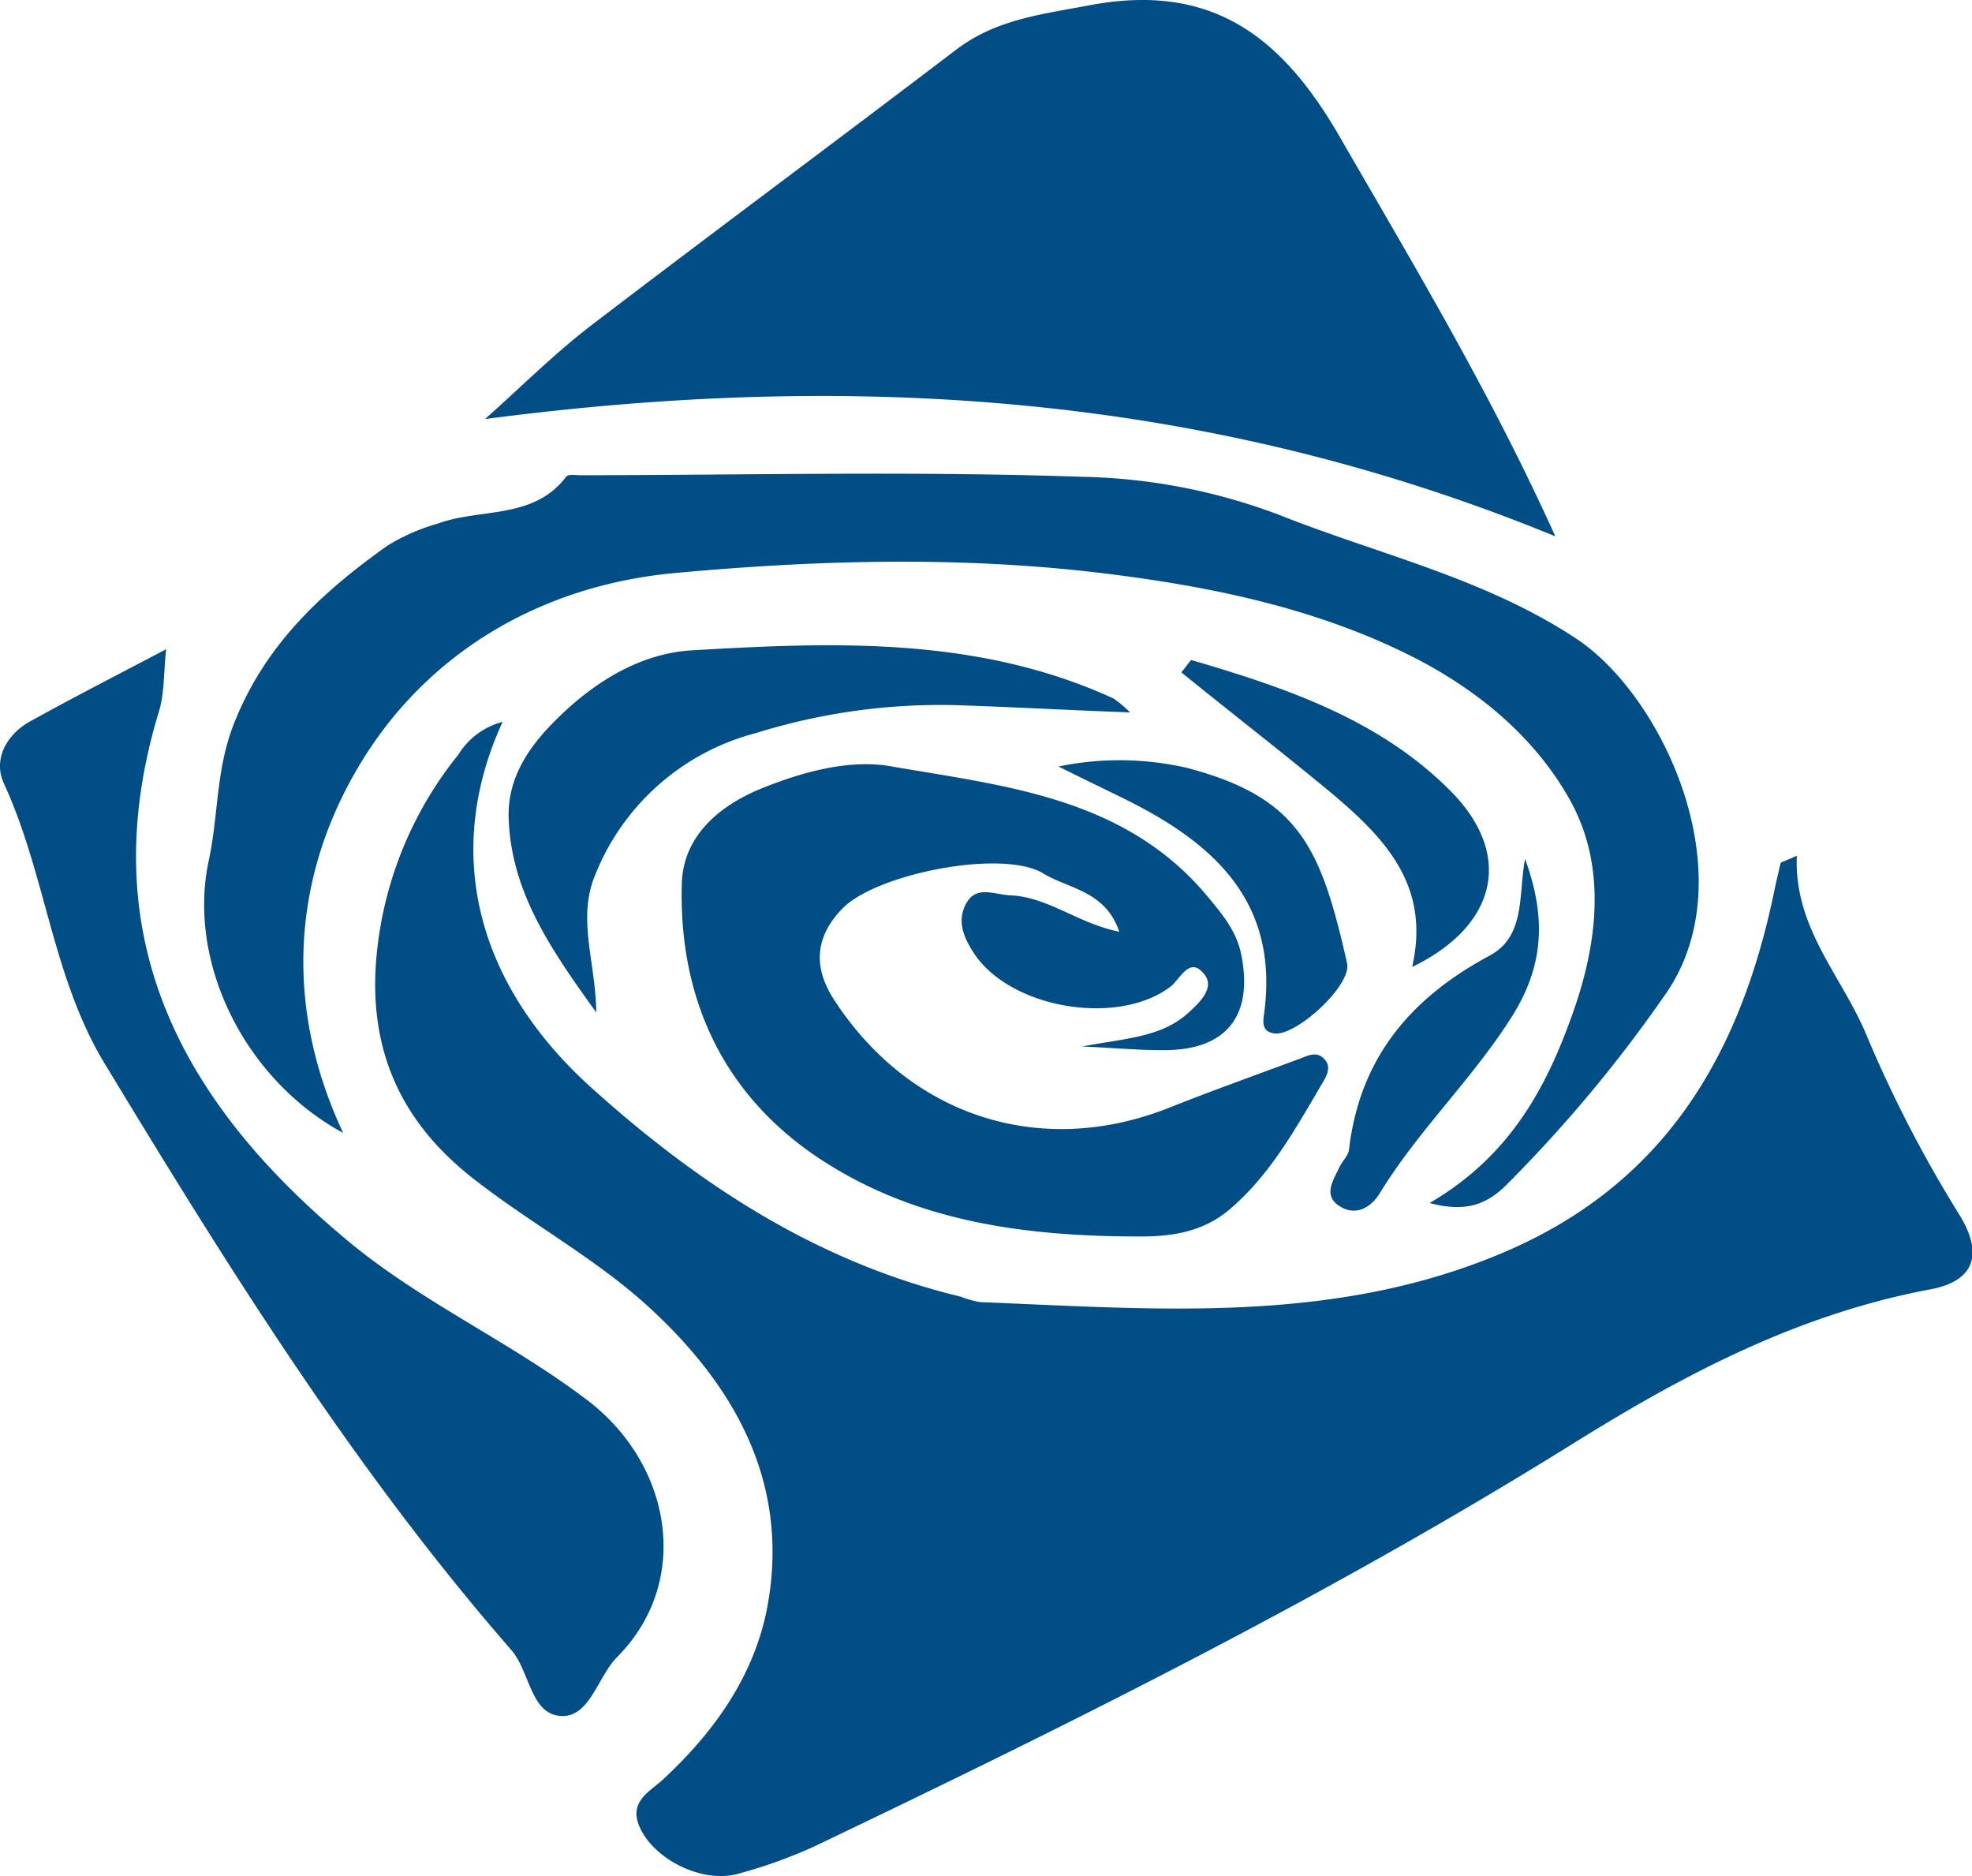
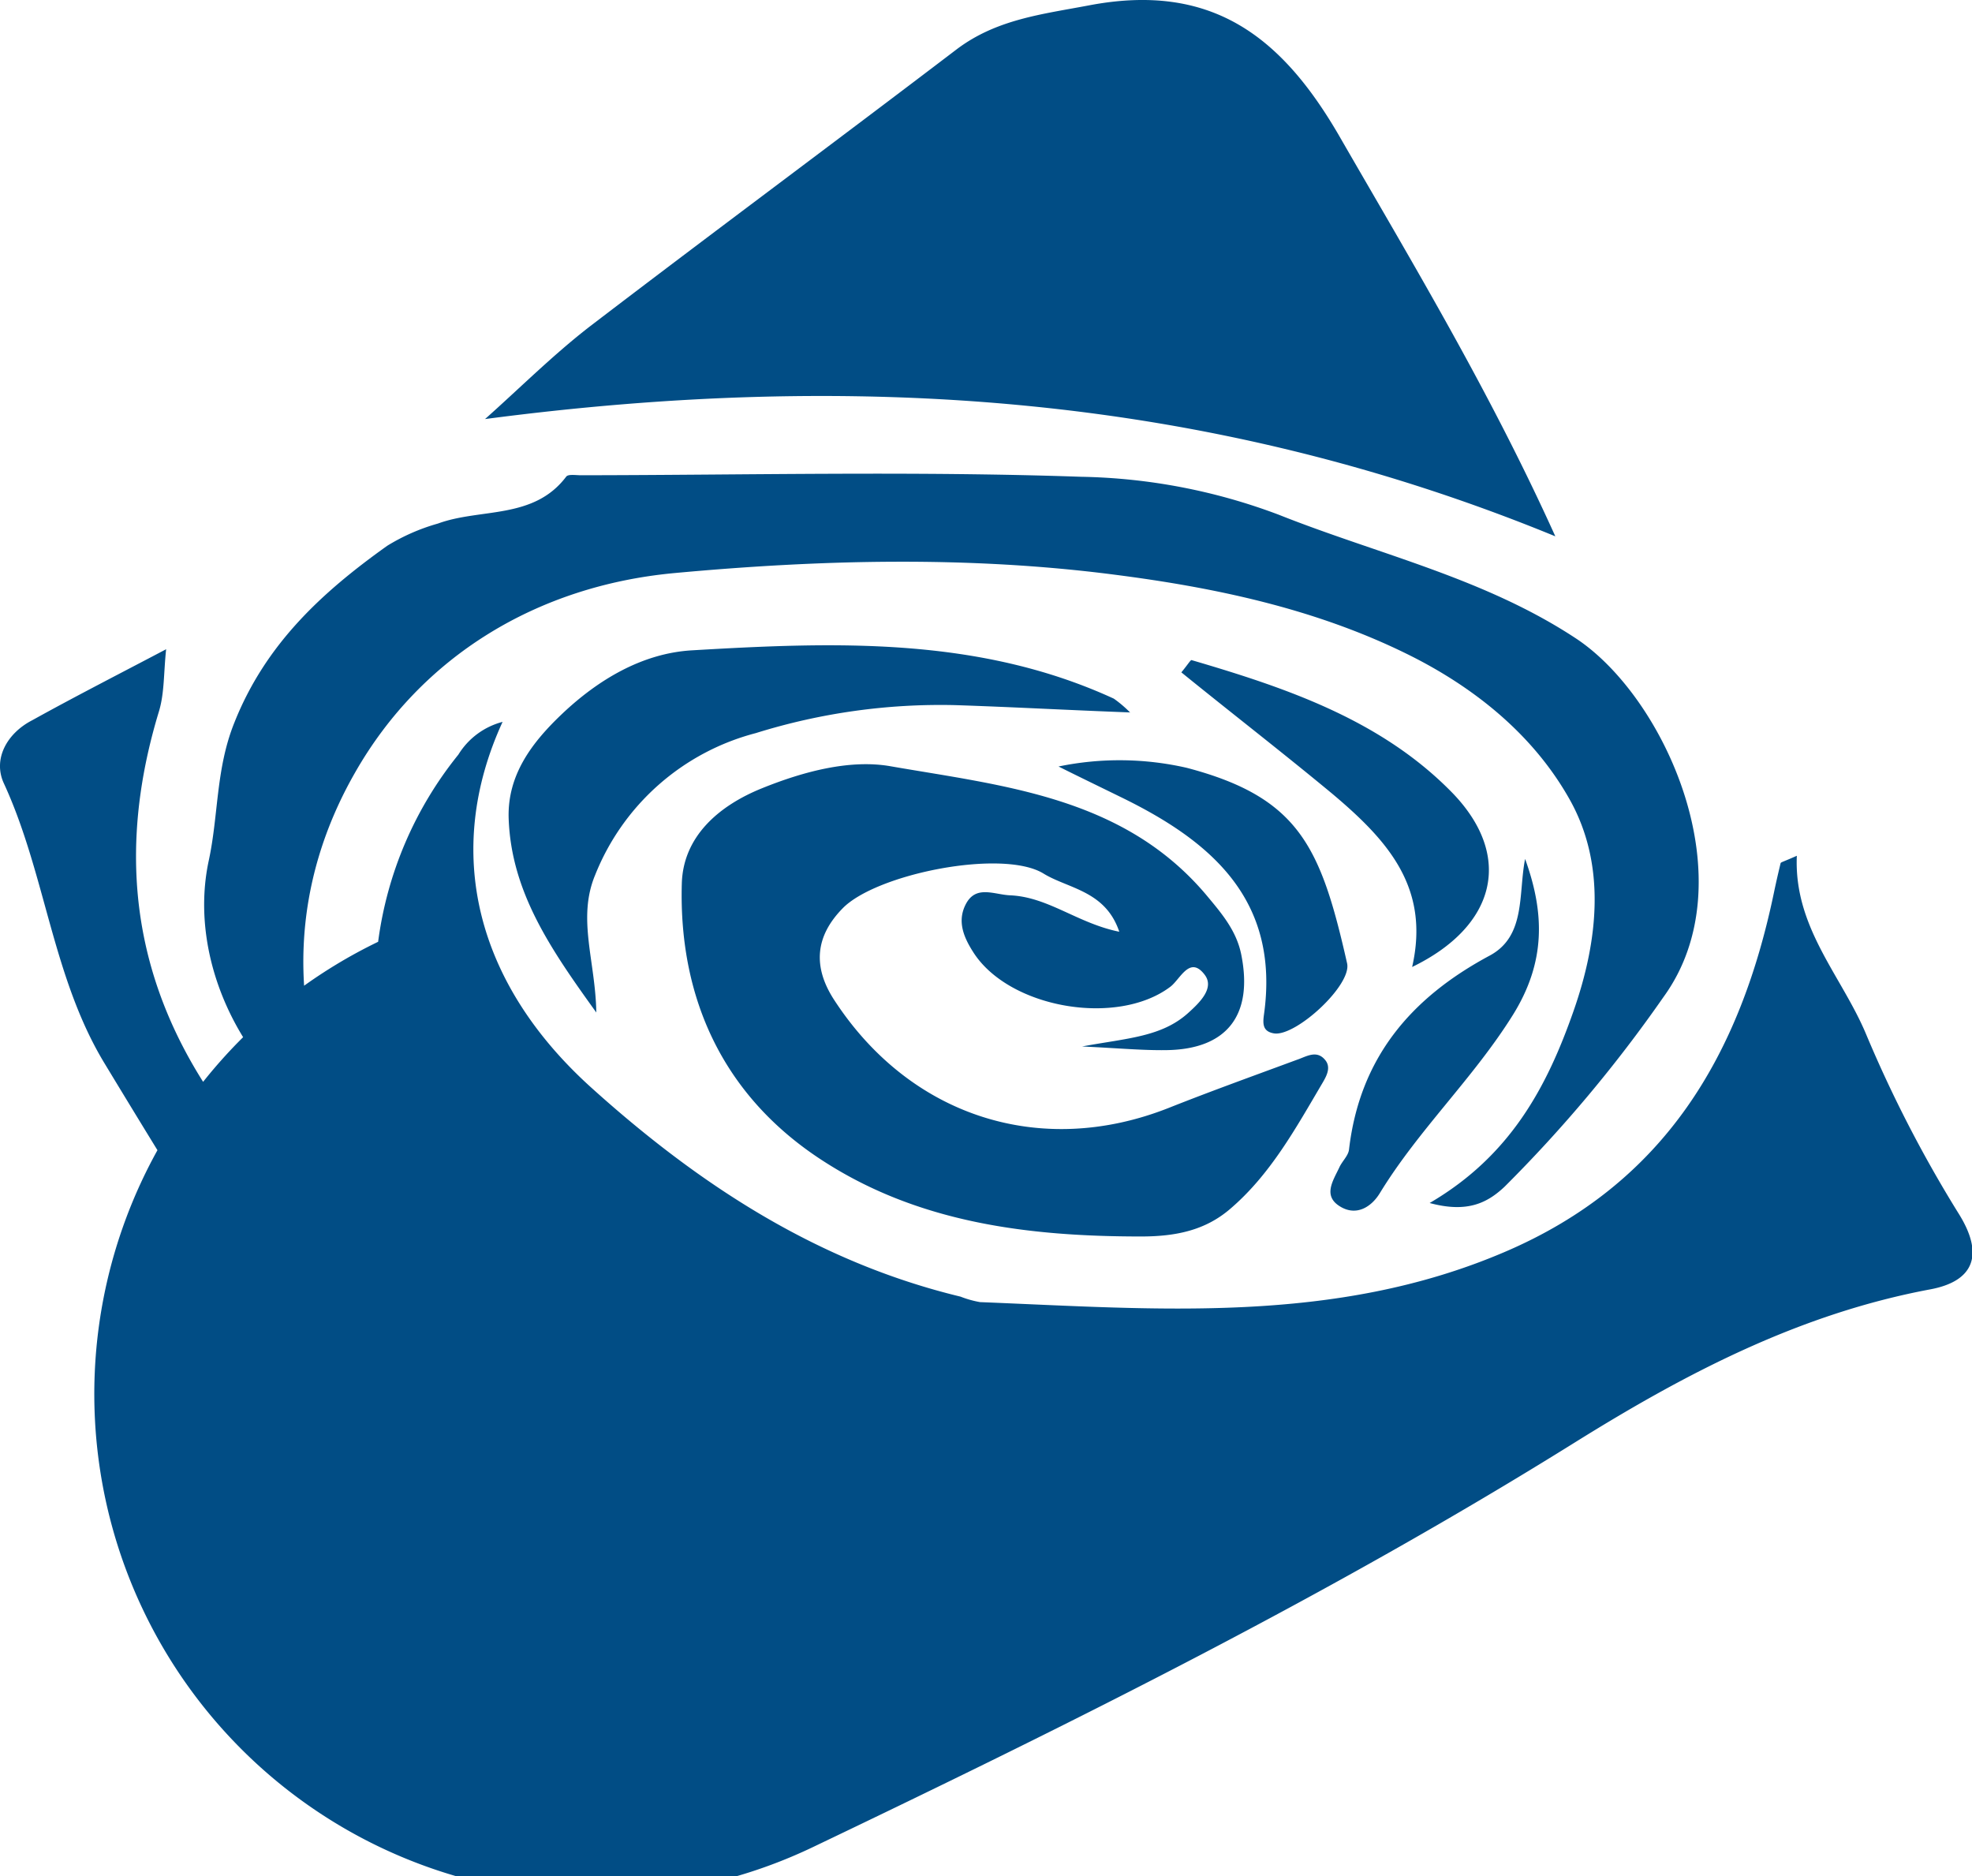
<svg xmlns="http://www.w3.org/2000/svg" id="Capa_1" data-name="Capa 1" viewBox="0 0 194.42 184.94">
  <defs>
    <style>.cls-1{fill:#014d85;}</style>
  </defs>
  <title>favicon</title>
-   <path class="cls-1" d="M49.55,71.16a7.28,7.28,0,0,0-4.36,3.23,37,37,0,0,0-7.91,18.45c-1.31,9.8,1.8,17.36,9.25,23.24,5.59,4.41,12,7.84,17.24,12.59,8.59,7.79,14.11,17.42,11.91,29.58-1.24,6.83-5.2,12.43-10.34,17.19-1.18,1.1-3.29,2.09-2.36,4.46,1.3,3.33,6.26,5.84,9.83,4.8A48.3,48.3,0,0,0,80.32,182c25.55-12.22,50.92-24.82,75-39.84,11-6.85,22.16-12.66,35-15.06,4.3-.81,5.3-3.41,2.82-7.41A125.6,125.6,0,0,1,184,102c-2.41-5.79-7.16-10.54-6.85-17.64-1.32.59-1.57.63-1.6.73-.24,1-.45,1.91-.65,2.87-3.33,16-10.74,28.73-26.63,35.49-16.78,7.15-34.22,5.6-51.65,4.91a10.06,10.06,0,0,1-1.92-.54c-14.14-3.41-25.86-11.08-36.5-20.69C46.93,96.91,43.66,84,49.55,71.16ZM47.82,41.31c36.21-4.76,71.1-2.57,105.52,11.56C146.85,38.52,139.3,26,132,13.34,126.27,3.47,119.34-1.75,107.36.53c-4.65.88-9.09,1.37-13,4.3C82.32,14,70.16,23,58.14,32.19,54.51,35,51.25,38.26,47.82,41.31Zm-14,70.35C28,99.22,28.9,86.82,35,76.17c6.55-11.5,18-18.43,31.51-19.68,14.42-1.33,29-1.7,43.37.16,9.9,1.27,19.74,3.34,28.82,7.81,6.67,3.28,12.5,8,16.07,14.38s2.83,13.8.36,20.84c-2.63,7.51-6.24,14.27-14.18,18.91,3.7,1,5.68,0,7.39-1.61A136.43,136.43,0,0,0,164,98.29c8.29-11.41.26-29.42-8.56-35.31-9.06-6-19.52-8.32-29.37-12.24A58,58,0,0,0,106.6,47c-16.42-.57-32.88-.17-49.33-.15-.49,0-1.25-.13-1.45.14-3.22,4.26-8.44,3.08-12.64,4.62a19.81,19.81,0,0,0-5,2.19c-6.44,4.59-12,9.69-15.08,17.45-1.83,4.55-1.55,9.1-2.52,13.59C18.45,94.76,24,106.31,33.79,111.66Zm72.89-8.5c3.59.17,5.91.39,8.24.36,6-.06,8.62-3.43,7.43-9.4-.48-2.42-2-4.15-3.49-5.94-8.15-9.62-19.9-10.7-31.07-12.64-4-.71-8.6.51-12.68,2.16-4.32,1.74-7.8,4.79-7.92,9.42-.32,11.56,4.29,21.2,14.13,27.45,9.39,6,20.12,7.32,31.14,7.32,3.43,0,6.31-.6,8.76-2.69,4-3.4,6.51-8,9.12-12.42.41-.7.9-1.57.26-2.31-.84-1-1.86-.3-2.76,0-4.22,1.56-8.45,3.08-12.63,4.74-12.63,5-25.51.87-33-10.64-2.14-3.29-1.84-6.28.81-9,3.29-3.43,15.82-5.93,19.84-3.45,2.43,1.49,6.1,1.68,7.46,5.73-4.11-.83-7-3.43-10.76-3.59-1.61-.07-3.42-1.07-4.41.95-.81,1.64-.17,3.19.79,4.68,3.53,5.5,14.13,7.33,19.38,3.41,1-.72,1.93-3.17,3.42-1.21,1,1.32-.51,2.76-1.64,3.78C114.5,102.23,111.1,102.34,106.68,103.16ZM16.38,64c-4.69,2.47-9,4.67-13.2,7C.67,72.29-.72,74.84.38,77.22c4.12,8.93,4.77,19.1,9.93,27.61,12.17,20.09,24.57,40,40.08,57.8,1.85,2.11,1.89,6.26,4.82,6.52s3.68-3.84,5.64-5.81c7.37-7.42,5.41-18.94-2.93-25.3-7.45-5.67-16-9.49-23.24-15.4C18,108.93,8.89,92.4,15.67,70.13,16.22,68.32,16.13,66.31,16.38,64Zm95.06,6.26a11.75,11.75,0,0,0-1.63-1.39c-13.34-6.13-27.5-5.59-41.61-4.76-4.85.29-9.19,2.86-12.78,6.26-2.94,2.79-5.42,6-5.27,10.33.26,7.26,4.17,12.9,8.64,19.11-.08-5.07-1.9-9.25-.12-13.54a23.4,23.4,0,0,1,15.84-14,61.12,61.12,0,0,1,19.66-2.76C99.7,69.69,105.24,70,111.44,70.23Zm27.79,25.06c8.25-4,10-10.88,4-17.12-7-7.2-16.34-10.37-25.76-13.13-.11,0-.37.45-1,1.21,4.93,4,10,7.92,14.92,12C136.81,82.85,141,87.49,139.23,95.29ZM104.36,75.56c2,1,4.07,2,6.11,3,9,4.37,15.74,10.18,14.14,21.49-.13.93-.09,1.64,1,1.82,2.14.33,7.69-4.76,7.2-6.91-2.59-11.44-4.7-16.35-15.81-19.27A29.7,29.7,0,0,0,104.36,75.56Zm46,9.11c-.68,3.46.09,7.61-3.49,9.53-7.82,4.19-12.82,10.13-13.87,19.12-.07.61-.67,1.14-.95,1.75-.62,1.33-1.7,2.85.15,3.91,1.56.9,3,0,3.83-1.35,3.82-6.26,9.21-11.31,13.12-17.57C152.41,94.83,152.29,90,150.36,84.67Z" />
+   <path class="cls-1" d="M49.55,71.16a7.28,7.28,0,0,0-4.36,3.23,37,37,0,0,0-7.91,18.45A48.3,48.3,0,0,0,80.32,182c25.55-12.22,50.92-24.82,75-39.84,11-6.85,22.16-12.66,35-15.06,4.3-.81,5.3-3.41,2.82-7.41A125.6,125.6,0,0,1,184,102c-2.41-5.79-7.16-10.54-6.85-17.64-1.32.59-1.57.63-1.6.73-.24,1-.45,1.91-.65,2.87-3.33,16-10.74,28.73-26.63,35.49-16.78,7.15-34.22,5.6-51.65,4.91a10.06,10.06,0,0,1-1.92-.54c-14.14-3.41-25.86-11.08-36.5-20.69C46.93,96.91,43.66,84,49.55,71.16ZM47.82,41.31c36.21-4.76,71.1-2.57,105.52,11.56C146.85,38.52,139.3,26,132,13.34,126.27,3.47,119.34-1.75,107.36.53c-4.65.88-9.09,1.37-13,4.3C82.32,14,70.16,23,58.14,32.19,54.51,35,51.25,38.26,47.82,41.31Zm-14,70.35C28,99.22,28.9,86.82,35,76.17c6.55-11.5,18-18.43,31.51-19.68,14.42-1.33,29-1.7,43.37.16,9.9,1.27,19.74,3.34,28.82,7.81,6.67,3.28,12.5,8,16.07,14.38s2.83,13.8.36,20.84c-2.63,7.51-6.24,14.27-14.18,18.91,3.7,1,5.68,0,7.39-1.61A136.43,136.43,0,0,0,164,98.29c8.29-11.41.26-29.42-8.56-35.31-9.06-6-19.52-8.32-29.37-12.24A58,58,0,0,0,106.6,47c-16.42-.57-32.88-.17-49.33-.15-.49,0-1.25-.13-1.45.14-3.22,4.26-8.44,3.08-12.64,4.62a19.81,19.81,0,0,0-5,2.19c-6.44,4.59-12,9.69-15.08,17.45-1.83,4.55-1.55,9.1-2.52,13.59C18.45,94.76,24,106.31,33.79,111.66Zm72.89-8.5c3.59.17,5.91.39,8.24.36,6-.06,8.62-3.43,7.43-9.4-.48-2.42-2-4.15-3.49-5.94-8.15-9.62-19.9-10.7-31.07-12.64-4-.71-8.6.51-12.68,2.16-4.32,1.74-7.8,4.79-7.92,9.42-.32,11.56,4.29,21.2,14.13,27.45,9.39,6,20.12,7.32,31.14,7.32,3.43,0,6.31-.6,8.76-2.69,4-3.4,6.51-8,9.12-12.42.41-.7.9-1.57.26-2.31-.84-1-1.86-.3-2.76,0-4.22,1.56-8.45,3.08-12.63,4.74-12.63,5-25.51.87-33-10.64-2.14-3.29-1.84-6.28.81-9,3.29-3.43,15.82-5.93,19.84-3.45,2.43,1.49,6.1,1.68,7.46,5.73-4.11-.83-7-3.43-10.76-3.59-1.61-.07-3.42-1.07-4.41.95-.81,1.64-.17,3.19.79,4.68,3.53,5.5,14.13,7.33,19.38,3.41,1-.72,1.93-3.17,3.42-1.21,1,1.32-.51,2.76-1.64,3.78C114.5,102.23,111.1,102.34,106.68,103.16ZM16.38,64c-4.69,2.47-9,4.67-13.2,7C.67,72.29-.72,74.84.38,77.22c4.12,8.93,4.77,19.1,9.93,27.61,12.17,20.09,24.57,40,40.08,57.8,1.85,2.11,1.89,6.26,4.82,6.52s3.68-3.84,5.64-5.81c7.37-7.42,5.41-18.94-2.93-25.3-7.45-5.67-16-9.49-23.24-15.4C18,108.93,8.89,92.4,15.67,70.13,16.22,68.32,16.13,66.31,16.38,64Zm95.06,6.26a11.75,11.75,0,0,0-1.63-1.39c-13.34-6.13-27.5-5.59-41.61-4.76-4.85.29-9.19,2.86-12.78,6.26-2.94,2.79-5.42,6-5.27,10.33.26,7.26,4.17,12.9,8.64,19.11-.08-5.07-1.9-9.25-.12-13.54a23.4,23.4,0,0,1,15.84-14,61.12,61.12,0,0,1,19.66-2.76C99.7,69.69,105.24,70,111.44,70.23Zm27.79,25.06c8.25-4,10-10.88,4-17.12-7-7.2-16.34-10.37-25.76-13.13-.11,0-.37.45-1,1.21,4.93,4,10,7.92,14.92,12C136.81,82.85,141,87.49,139.23,95.29ZM104.36,75.56c2,1,4.07,2,6.11,3,9,4.37,15.74,10.18,14.14,21.49-.13.93-.09,1.64,1,1.82,2.14.33,7.69-4.76,7.2-6.91-2.59-11.44-4.7-16.35-15.81-19.27A29.7,29.7,0,0,0,104.36,75.56Zm46,9.11c-.68,3.46.09,7.61-3.49,9.53-7.82,4.19-12.82,10.13-13.87,19.12-.07.61-.67,1.14-.95,1.75-.62,1.33-1.7,2.85.15,3.91,1.56.9,3,0,3.83-1.35,3.82-6.26,9.21-11.31,13.12-17.57C152.41,94.83,152.29,90,150.36,84.67Z" />
</svg>